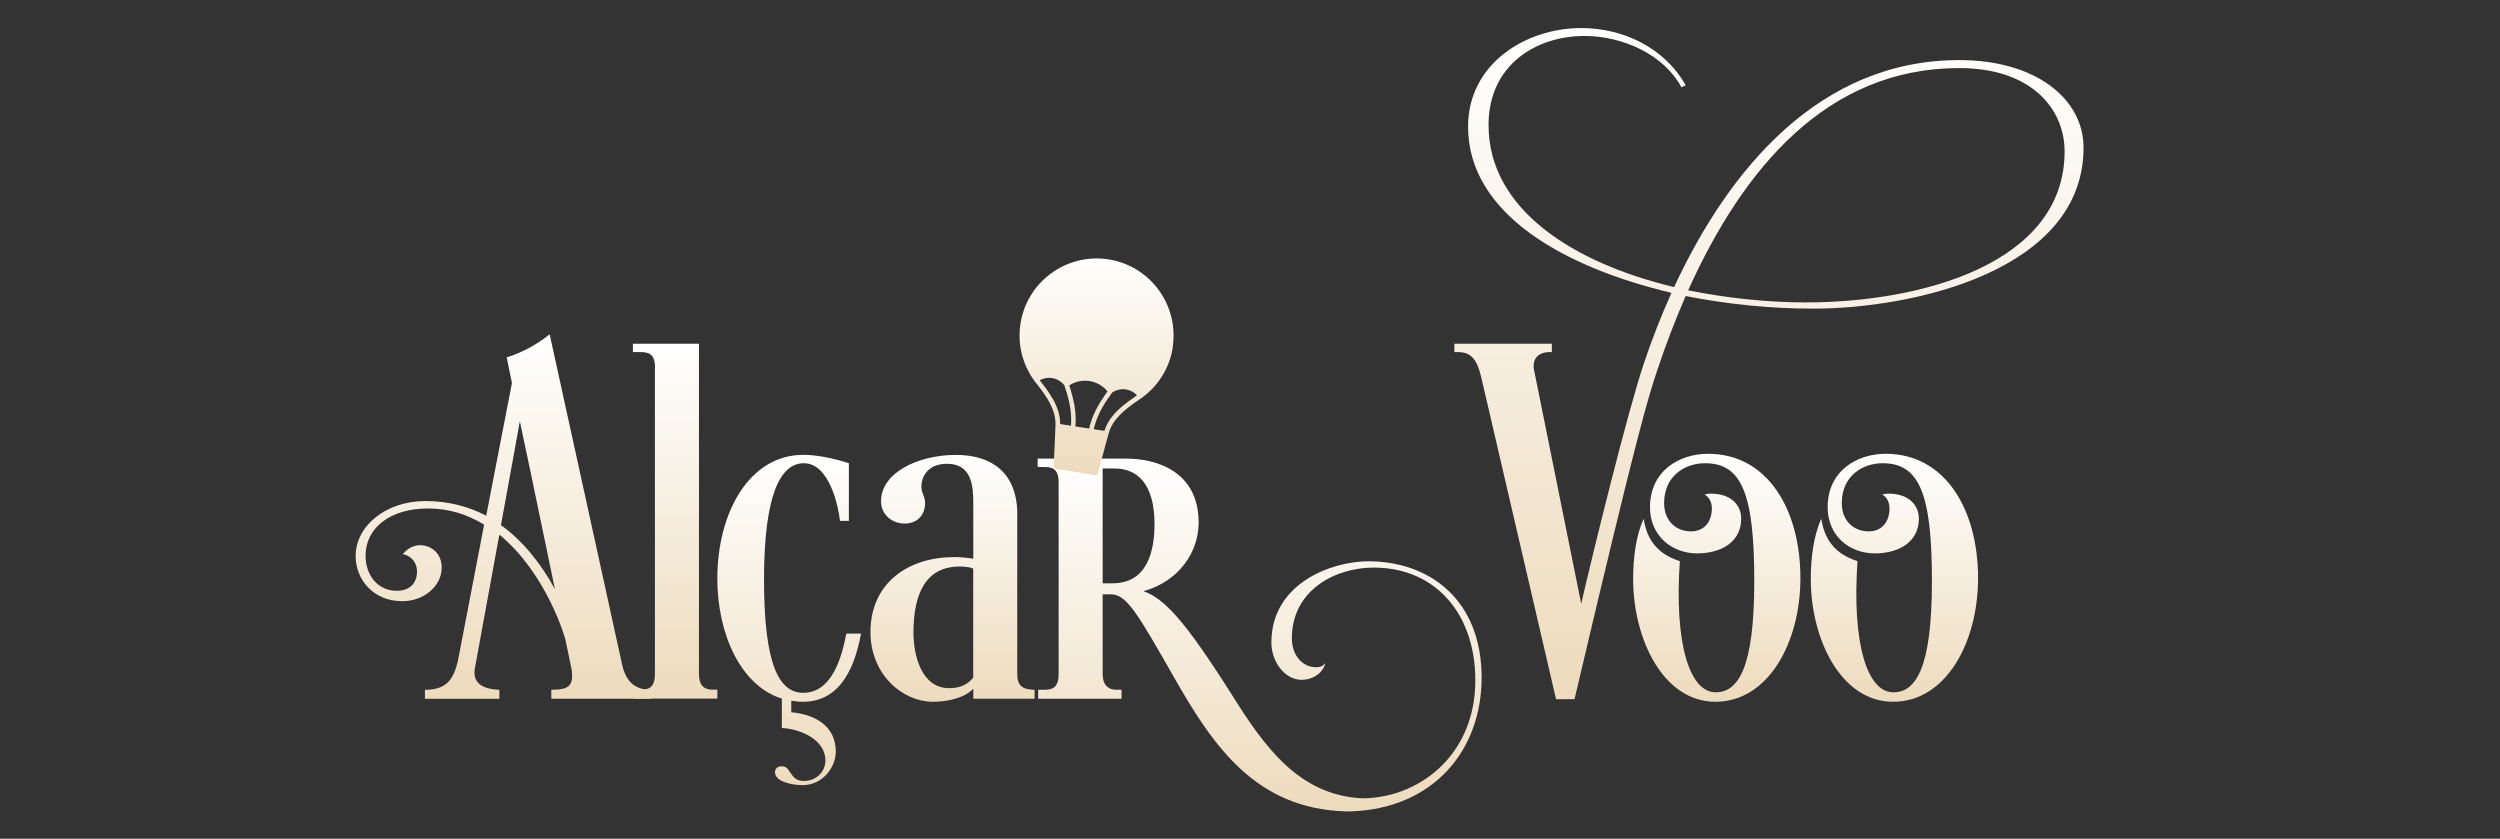
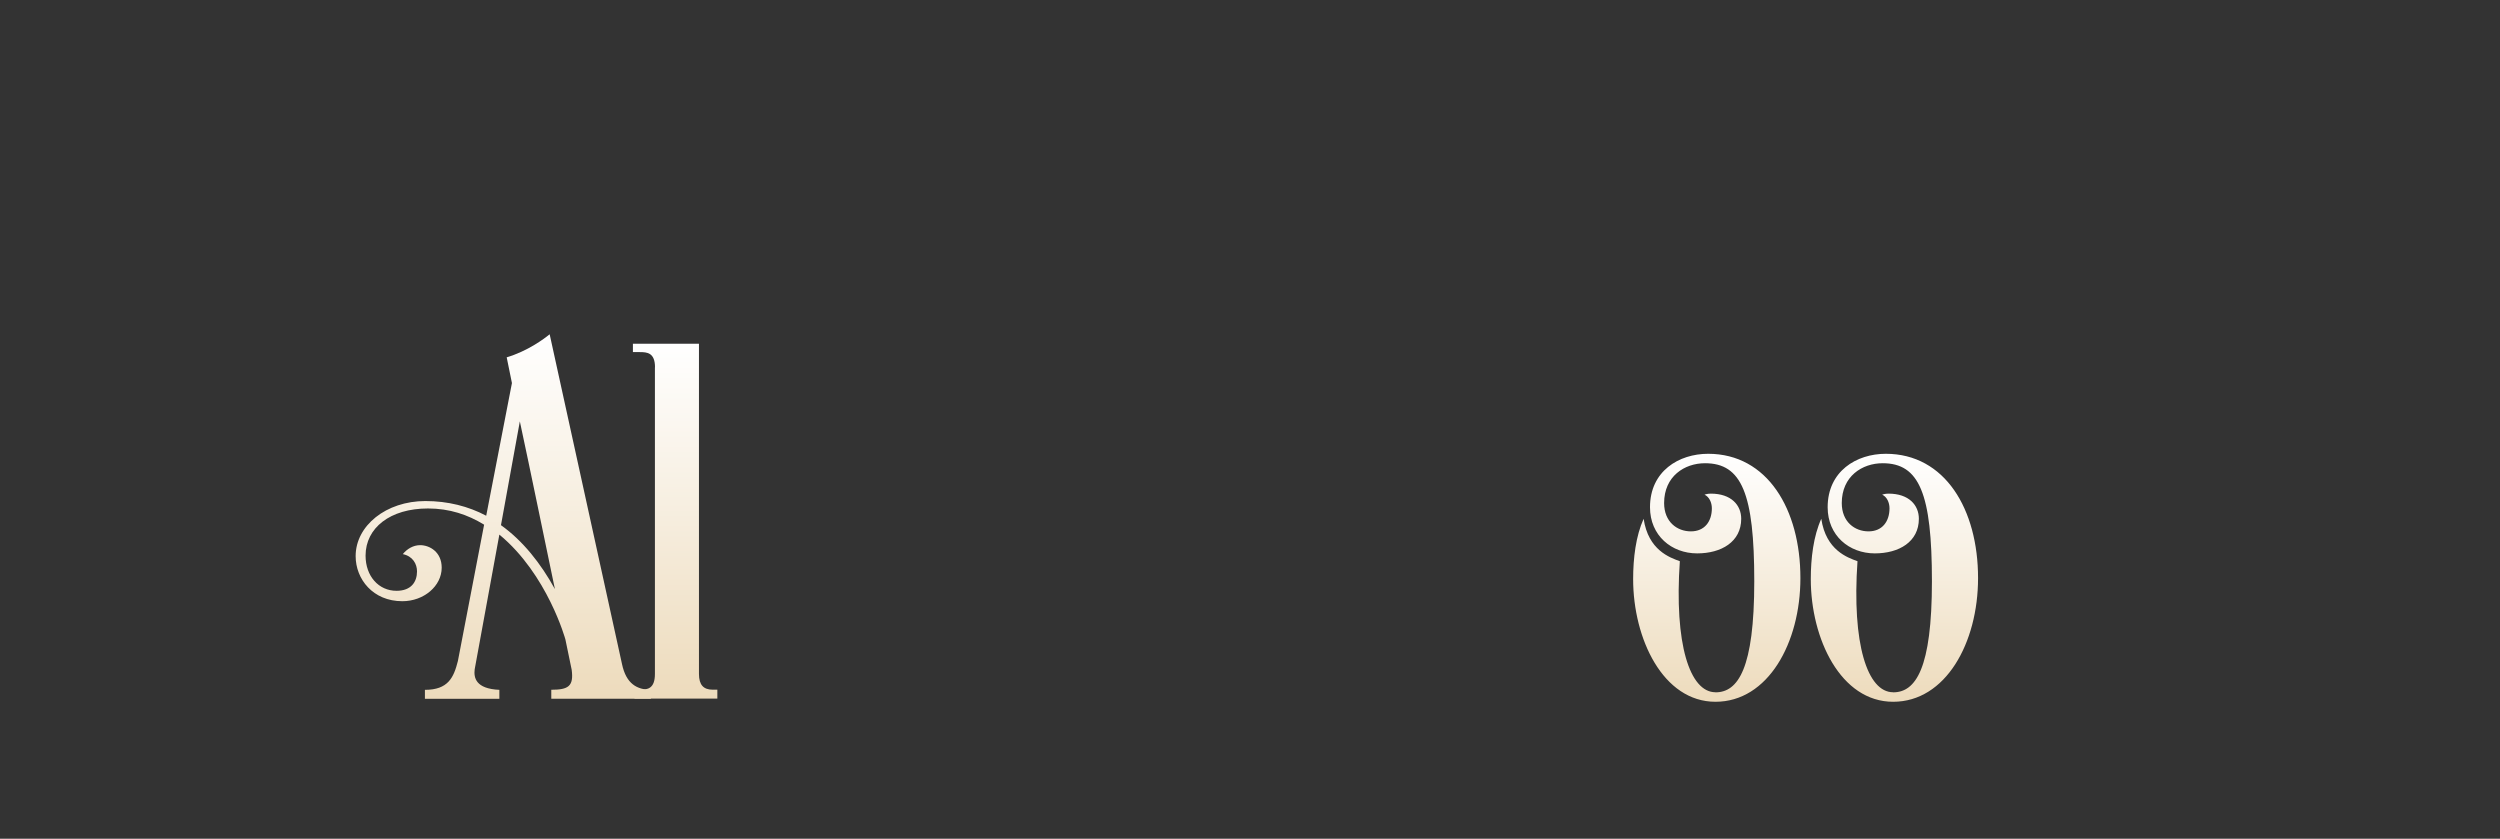
<svg xmlns="http://www.w3.org/2000/svg" width="310" height="104" viewBox="0 0 310 104" fill="none">
  <rect x="0" y="0" width="310" height="104" fill="#333333" stroke="none" />
  <path d="M68.16 41.46L77.13 82.35C77.65 84.82 79.02 85.53 80.71 85.53V86.64H68.36V85.53C70.51 85.53 71.15 85.07 70.89 83.06L70.11 79.29C70.11 79.29 67.9 71.23 61.92 66.29L58.86 83C58.73 84.04 58.99 85.41 61.92 85.54V86.65H52.69V85.54C55.55 85.54 56.26 84.04 56.78 81.96L60.03 65.06C58.01 63.82 55.74 63.05 53.07 63.05C48.39 63.05 45.33 65.45 45.33 68.9C45.33 71.44 46.95 73.26 49.17 73.26C50.99 73.26 51.71 72.15 51.71 70.85C51.71 69.94 51.19 68.97 49.95 68.71C50.47 68.06 51.25 67.6 52.1 67.6C53.27 67.6 54.77 68.44 54.77 70.39C54.77 72.67 52.56 74.55 49.89 74.55C46.25 74.55 44.1 71.82 44.1 68.96C44.1 65.19 47.87 62.13 52.75 62.13C55.54 62.13 58.08 62.78 60.29 63.95L63.48 47.5C63.09 45.61 62.83 44.31 62.83 44.31C65.43 43.53 67.45 42.03 68.16 41.45V41.46ZM68.81 73.05C67.45 66.55 65.76 58.3 64.46 52.25L62.12 65.12C64.85 67.07 67.06 69.87 68.81 73.05Z" fill="url(#paint0_linear_46_61)" />
  <path d="M81.221 45.55C81.221 43.73 80.24 43.66 79.331 43.66H78.481V42.62H86.671V83.57C86.671 84.94 87.251 85.52 88.361 85.52H88.951V86.63H78.68V85.52H79.391C80.3 85.52 81.21 85.39 81.21 83.57V45.54L81.221 45.55Z" fill="url(#paint1_linear_46_61)" />
-   <path d="M104.949 78.57H106.769C106.059 82.34 104.429 87.02 99.549 87.02C99.029 87.02 98.579 86.96 98.119 86.89V88.32C101.039 88.58 103.639 90.01 103.639 93.2C103.639 95.08 102.079 97.36 99.479 97.36C98.499 97.36 96.099 97.03 96.099 95.74C96.099 95.35 96.419 95.02 96.879 95.02C97.269 95.02 97.529 95.09 97.859 95.6C98.379 96.38 98.709 96.84 99.679 96.84C101.239 96.84 102.349 95.67 102.349 94.3C102.349 91.76 99.359 90.4 96.949 90.27V86.63C91.809 85.01 88.949 78.57 88.949 71.74C88.949 63.55 92.919 56.4 99.609 56.4C101.299 56.4 103.509 56.86 105.259 57.44V64.59H104.159C103.969 62.84 102.859 57.44 99.679 57.44C96.819 57.44 94.739 61.21 94.739 71.87C94.739 82.53 96.629 85.91 99.619 85.91C103.259 85.91 104.429 81.23 104.949 78.56V78.57Z" fill="url(#paint2_linear_46_61)" />
-   <path d="M126.139 63.82V83.58C126.139 84.95 126.719 85.53 128.289 85.53V86.64H120.689V85.4C119.389 86.77 116.919 87.02 115.679 87.02C111.969 87.02 107.939 83.7 107.939 78.37C107.939 72.2 112.749 69.08 118.279 69.08C119.059 69.08 119.839 69.14 120.689 69.28V62.39C120.689 60.24 120.489 57.51 117.439 57.51C114.769 57.51 114.249 59.46 114.249 60.3C114.249 61.21 114.709 61.47 114.709 62.38C114.709 63.94 113.669 64.92 112.169 64.92C110.669 64.92 109.249 63.88 109.249 62.13C109.249 58.68 113.729 56.41 118.549 56.41C122.969 56.41 126.149 58.62 126.149 63.82H126.139ZM120.679 84.03V70.51C120.099 70.25 119.249 70.25 118.989 70.25C114.829 70.25 113.269 73.57 113.269 78.44C113.269 81.23 114.239 85.33 117.689 85.33C118.789 85.33 119.839 85.07 120.679 84.03Z" fill="url(#paint3_linear_46_61)" />
-   <path d="M131.27 59.79C131.27 57.97 130.3 57.91 129.39 57.91H128.67V56.87H139.72C142.97 56.87 148.63 58.17 148.63 64.8C148.63 68.51 146.16 72.08 141.8 73.31C144.33 74.22 146.8 76.76 152.65 85.99C156.68 92.43 160.97 98.6 168.9 98.99C175.79 98.99 182.94 93.79 182.94 84.36C182.94 76.11 178 70.38 170.33 70.38C165.58 70.38 160.19 73.17 160.19 79.16C160.19 81.24 161.49 82.74 163.18 82.74C163.7 82.74 164.02 82.61 164.35 82.22C164.02 83.52 162.73 84.3 161.42 84.3C159.28 84.3 157.65 82.02 157.65 79.68C157.65 72.33 165.12 69.6 169.68 69.6C177.16 69.6 183.72 74.28 183.72 84.03C183.72 93 177.8 100.22 167.6 100.61H166.76C155.77 100.22 150.51 92.68 145.57 83.97C141.15 76.23 139.78 73.83 137.9 73.7H136.73V83.58C136.73 84.95 137.44 85.53 138.42 85.53H139.07V86.64H128.73V85.53H129.45C130.36 85.53 131.27 85.4 131.27 83.58V59.79ZM136.73 72.33H137.96C142.32 72.33 143.16 68.24 143.16 64.98C143.16 61.15 141.86 58.09 138.16 58.09H136.73V72.33Z" fill="url(#paint4_linear_46_61)" />
-   <path d="M195.23 86.7H192.95L183.66 46.72C183.14 44.51 182.36 43.66 180.8 43.66H180.34V42.62H192.43V43.66H192.17C190.74 43.66 189.96 44.51 190.22 45.87L196.07 74.86C197.63 68.1 201.79 51.2 203.81 45.15C204.78 42.23 205.96 39.23 207.26 36.31C194.06 33.19 182.04 26.56 182.04 15.7C182.04 7.96 189.12 3.48 196.08 3.48C201.08 3.48 206.29 5.75 209.02 10.57L208.5 10.83C206.35 6.8 201.28 4.46 196.47 4.46C190.49 4.46 184.58 8.04 184.58 15.51C184.58 25.98 195.11 32.61 207.59 35.6C214.35 21.04 225.59 7.45 242.95 7.45C252.37 7.45 258.36 12.2 258.36 18.31C258.36 33.52 237.36 38.27 224.82 38.27C219.68 38.27 214.29 37.75 209.02 36.71C207.72 39.7 206.55 42.76 205.51 45.88C204.34 49.45 203.3 52.44 195.24 86.7H195.23ZM209.34 36C214.15 36.97 219.16 37.5 223.96 37.5C238.13 37.5 256.01 32.75 256.01 18.78C256.01 13.51 251.91 8.44 242.94 8.44C226.56 8.44 216.16 20.86 209.33 36H209.34Z" fill="url(#paint5_linear_46_61)" />
  <path d="M212.72 85.85C215.51 85.85 217.53 82.93 217.53 72.07C217.53 61.21 215.97 57.44 211.42 57.44C208.88 57.44 206.35 59.06 206.35 62.38C206.35 64.72 207.97 65.89 209.67 65.89C211.37 65.89 212.27 64.66 212.27 63.03C212.27 62.31 211.94 61.6 211.36 61.34C211.36 61.34 211.69 61.21 212.14 61.21C214.68 61.21 215.91 62.64 215.91 64.33C215.91 67.19 213.44 68.62 210.45 68.62C207.27 68.62 204.6 66.41 204.6 62.9C204.6 58.42 208.18 56.27 211.81 56.27C219.16 56.27 223.25 63.16 223.25 71.68C223.25 79.74 219.22 87.02 212.72 87.02C206.22 87.02 202.51 79.22 202.51 71.81C202.51 69.21 202.84 66.48 203.81 64.33C204.39 68.23 207.06 69.14 208.3 69.59C207.59 79.86 209.53 85.84 212.72 85.84V85.85Z" fill="url(#paint6_linear_46_61)" />
  <path d="M234.749 85.85C237.539 85.85 239.559 82.93 239.559 72.07C239.559 61.21 237.999 57.44 233.449 57.44C230.909 57.44 228.379 59.06 228.379 62.38C228.379 64.72 229.999 65.89 231.699 65.89C233.399 65.89 234.299 64.66 234.299 63.03C234.299 62.31 233.969 61.6 233.389 61.34C233.389 61.34 233.719 61.21 234.169 61.21C236.709 61.21 237.939 62.64 237.939 64.33C237.939 67.19 235.469 68.62 232.479 68.62C229.299 68.62 226.629 66.41 226.629 62.9C226.629 58.42 230.209 56.27 233.839 56.27C241.189 56.27 245.279 63.16 245.279 71.68C245.279 79.74 241.249 87.02 234.749 87.02C228.249 87.02 224.539 79.22 224.539 71.81C224.539 69.21 224.869 66.48 225.839 64.33C226.419 68.23 229.089 69.14 230.329 69.59C229.619 79.86 231.559 85.84 234.749 85.84V85.85Z" fill="url(#paint7_linear_46_61)" />
-   <path d="M145.41 43.06C146.22 37.86 142.64 32.96 137.44 32.16C132.24 31.36 127.34 34.93 126.54 40.13C126.13 42.74 126.83 45.28 128.29 47.26C128.37 47.36 128.44 47.45 128.52 47.55C128.53 47.57 128.55 47.59 128.57 47.61C129.92 49.33 130.97 50.94 130.88 52.81L130.66 57.85C130.66 57.99 130.76 58.12 130.9 58.14L135.81 58.9C135.95 58.92 136.09 58.83 136.13 58.69L137.45 53.82C137.93 52.01 139.42 50.8 141.23 49.57C141.25 49.56 141.28 49.54 141.3 49.52C141.4 49.45 141.5 49.38 141.6 49.32C143.59 47.88 145.02 45.67 145.43 43.06H145.41ZM135.05 53.14L133.35 52.88C133.41 52.13 133.39 51.43 133.3 50.77C133.28 50.62 133.26 50.48 133.24 50.34C133.23 50.28 133.22 50.21 133.21 50.15C133.1 49.58 132.96 49.03 132.8 48.47C132.73 48.24 132.66 48.02 132.59 47.79C134.12 46.79 136.17 47.11 137.33 48.53C137.19 48.73 137.05 48.92 136.92 49.12C136.59 49.6 136.29 50.08 136.02 50.59C135.99 50.65 135.96 50.7 135.93 50.76C135.86 50.89 135.8 51.02 135.74 51.15C135.46 51.75 135.22 52.41 135.05 53.14ZM130.52 49.43C130.11 48.7 129.58 47.99 129.01 47.26C128.99 47.23 128.96 47.2 128.94 47.17V47.15C129.39 46.89 129.92 46.79 130.46 46.88C131.07 46.98 131.61 47.3 131.99 47.79C132.07 48.11 132.17 48.41 132.27 48.68C132.39 49.09 132.5 49.5 132.59 49.91C132.64 50.13 132.68 50.34 132.71 50.57C132.82 51.27 132.86 52 132.8 52.79L131.46 52.58C131.46 51.45 131.1 50.43 130.53 49.43H130.52ZM136.96 53.43L135.62 53.22C135.8 52.45 136.06 51.77 136.37 51.13C136.47 50.93 136.57 50.73 136.68 50.54C136.89 50.18 137.11 49.82 137.35 49.46C137.53 49.23 137.72 48.97 137.89 48.69C138.4 48.34 139.01 48.19 139.62 48.29C140.15 48.37 140.63 48.63 140.99 49.02C140.99 49.02 140.98 49.02 140.98 49.03C140.95 49.05 140.92 49.07 140.88 49.1C140.11 49.62 139.4 50.15 138.78 50.71C137.94 51.49 137.29 52.35 136.95 53.43H136.96Z" fill="url(#paint8_linear_46_61)" />
  <defs>
    <linearGradient id="paint0_linear_46_61" x1="62.405" y1="86.65" x2="62.405" y2="41.45" gradientUnits="userSpaceOnUse">
      <stop stop-color="#EDDBBC" />
      <stop offset="1" stop-color="white" />
    </linearGradient>
    <linearGradient id="paint1_linear_46_61" x1="83.716" y1="86.63" x2="83.716" y2="42.62" gradientUnits="userSpaceOnUse">
      <stop stop-color="#EDDBBC" />
      <stop offset="1" stop-color="white" />
    </linearGradient>
    <linearGradient id="paint2_linear_46_61" x1="97.859" y1="97.36" x2="97.859" y2="56.4" gradientUnits="userSpaceOnUse">
      <stop stop-color="#EDDBBC" />
      <stop offset="1" stop-color="white" />
    </linearGradient>
    <linearGradient id="paint3_linear_46_61" x1="118.114" y1="87.02" x2="118.114" y2="56.41" gradientUnits="userSpaceOnUse">
      <stop stop-color="#EDDBBC" />
      <stop offset="1" stop-color="white" />
    </linearGradient>
    <linearGradient id="paint4_linear_46_61" x1="156.195" y1="100.61" x2="156.195" y2="56.87" gradientUnits="userSpaceOnUse">
      <stop stop-color="#EDDBBC" />
      <stop offset="1" stop-color="white" />
    </linearGradient>
    <linearGradient id="paint5_linear_46_61" x1="219.35" y1="86.7" x2="219.35" y2="3.48" gradientUnits="userSpaceOnUse">
      <stop stop-color="#EDDBBC" />
      <stop offset="1" stop-color="white" />
    </linearGradient>
    <linearGradient id="paint6_linear_46_61" x1="212.88" y1="87.02" x2="212.88" y2="56.27" gradientUnits="userSpaceOnUse">
      <stop stop-color="#EDDBBC" />
      <stop offset="1" stop-color="white" />
    </linearGradient>
    <linearGradient id="paint7_linear_46_61" x1="234.909" y1="87.02" x2="234.909" y2="56.27" gradientUnits="userSpaceOnUse">
      <stop stop-color="#EDDBBC" />
      <stop offset="1" stop-color="white" />
    </linearGradient>
    <linearGradient id="paint8_linear_46_61" x1="135.974" y1="58.903" x2="135.974" y2="32.048" gradientUnits="userSpaceOnUse">
      <stop stop-color="#EDDBBC" />
      <stop offset="1" stop-color="white" />
    </linearGradient>
  </defs>
</svg>